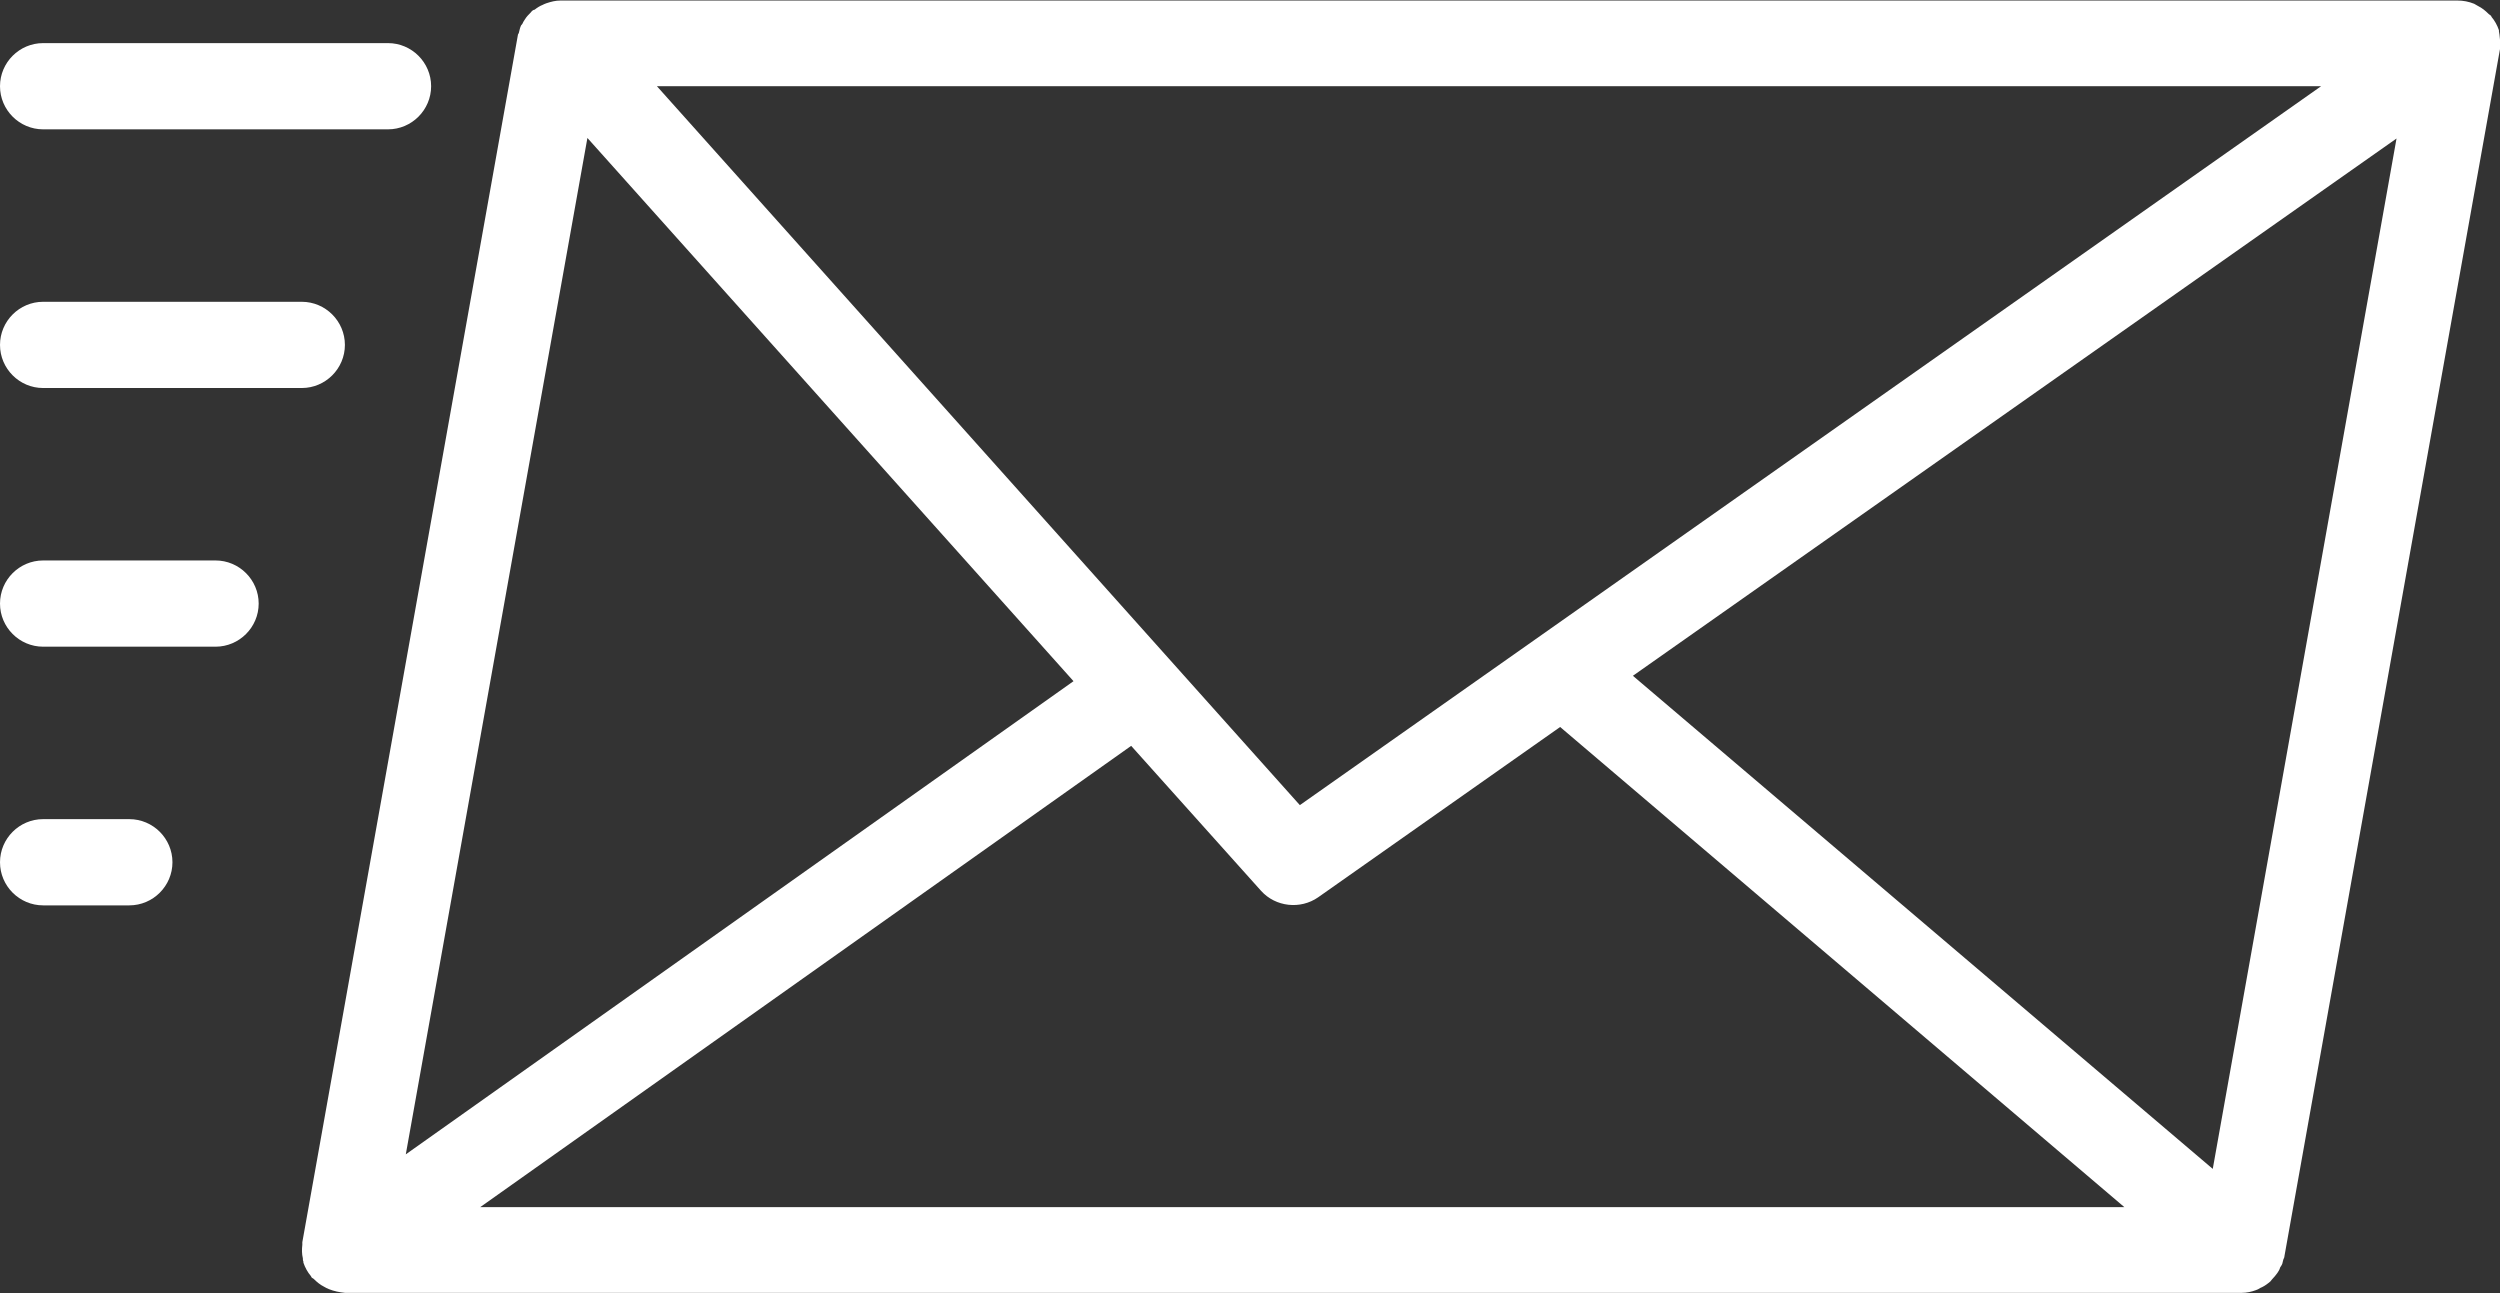
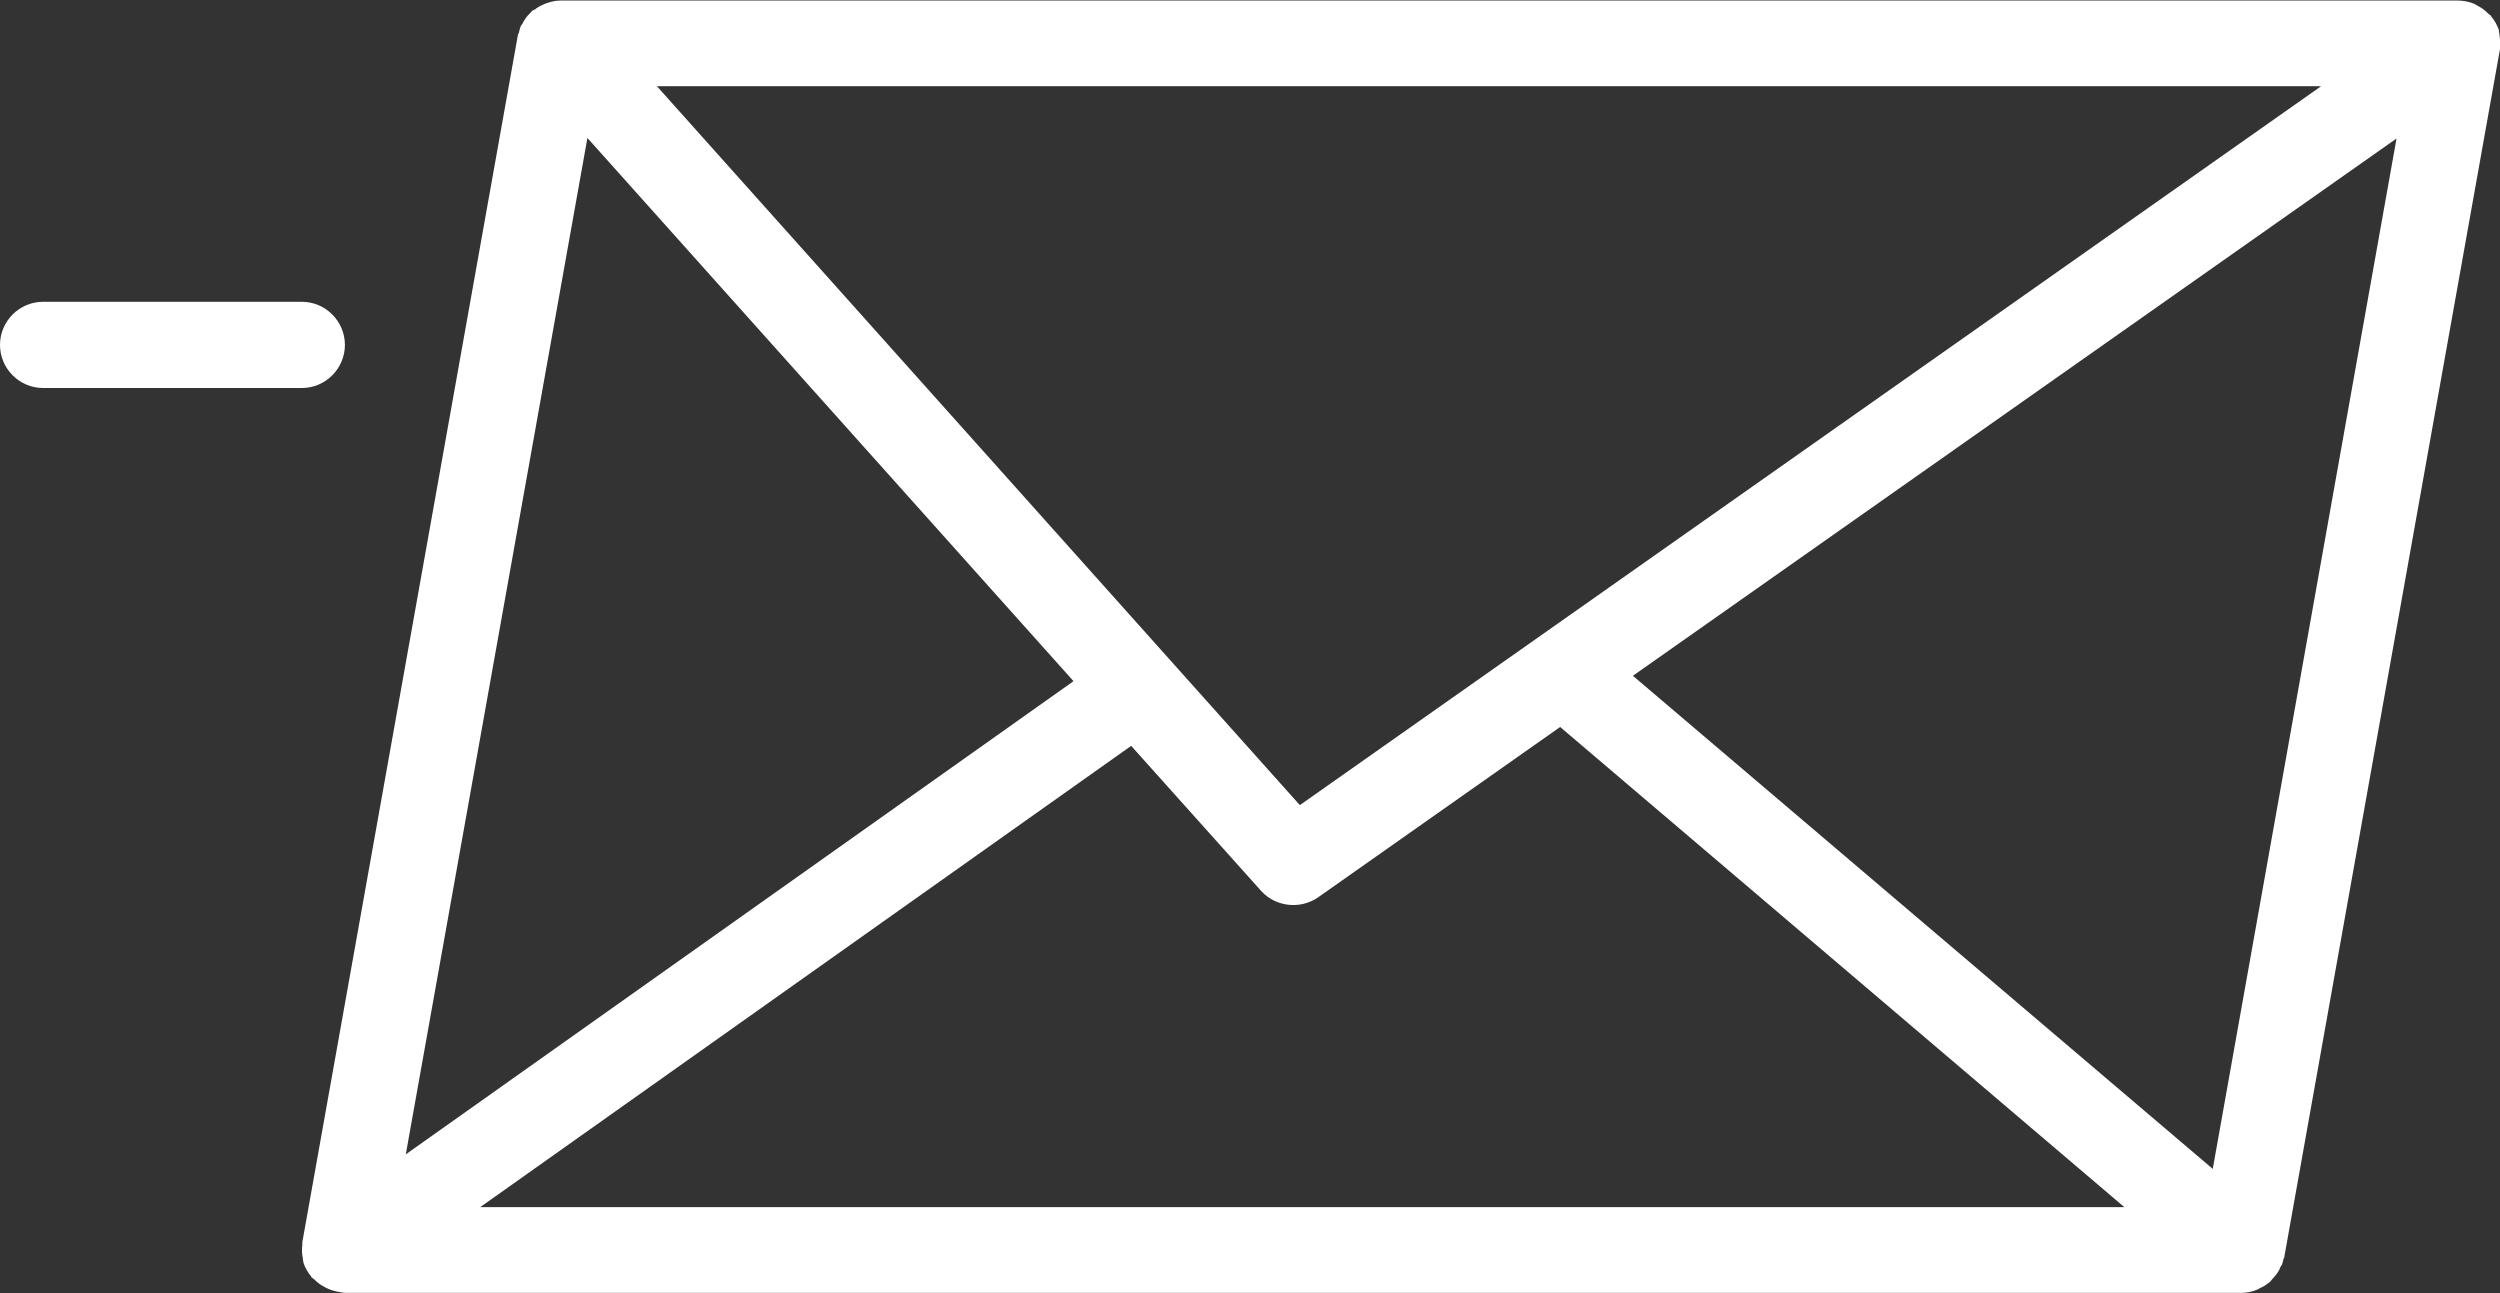
<svg xmlns="http://www.w3.org/2000/svg" version="1.1" x="0px" y="0px" width="463.9px" height="240px" viewBox="0 0 463.9 240" style="overflow:visible;enable-background:new 0 0 463.9 240;" xml:space="preserve">
  <rect x="0" y="0" width="463.9" height="240" fill="#333333" stroke="none" />
  <style type="text/css">
	.st0{fill:#FFFFFF;}
</style>
  <defs>
</defs>
  <g>
    <g>
      <g>
        <path class="st0" d="M463.8,6.4c0-0.2-0.1-0.4-0.1-0.6c0-0.1,0-0.1,0-0.2c-0.3-0.9-0.8-1.8-1.4-2.5c0-0.1,0-0.1-0.1-0.2     s-0.3-0.2-0.4-0.3c-0.6-0.6-1.2-1.1-2-1.5c-0.2-0.1-0.5-0.3-0.7-0.4c-1-0.4-2-0.6-3.1-0.6H104c-0.9,0-1.7,0.2-2.6,0.5     c-0.3,0.1-0.5,0.2-0.7,0.3c-0.5,0.2-1,0.5-1.5,0.9C99,1.8,98.7,2,98.5,2.3c-0.4,0.4-0.8,0.8-1.1,1.3C97.3,3.8,97.1,4,97,4.3     c-0.1,0.2-0.2,0.3-0.3,0.4c-0.2,0.4-0.3,0.9-0.4,1.3c0,0.2-0.2,0.3-0.2,0.5l-40,224c0,0.2,0,0.3,0,0.5c-0.1,0.8-0.1,1.7,0.1,2.5     c0,0.2,0,0.4,0.1,0.6c0,0.1,0,0.2,0,0.2c0.3,0.9,0.8,1.8,1.4,2.5c0,0.1,0.1,0.1,0.1,0.2s0.3,0.2,0.4,0.3c0.6,0.6,1.2,1.1,2,1.5     c0.2,0.1,0.5,0.3,0.8,0.4c1,0.4,2,0.6,3,0.7h352c0.9,0,1.8-0.2,2.6-0.5c0.3-0.1,0.5-0.2,0.8-0.4c0.5-0.2,1-0.5,1.5-0.9     c0.3-0.2,0.5-0.4,0.7-0.7c0.4-0.4,0.7-0.8,1-1.2c0.2-0.3,0.4-0.6,0.5-1c0.1-0.2,0.3-0.4,0.4-0.7c0.1-0.3,0.1-0.5,0.2-0.8     c0.1-0.2,0.2-0.4,0.2-0.6l40-224c0-0.2,0-0.3,0-0.5C464,8.1,463.9,7.2,463.8,6.4z M430.7,16L241.2,149.4L121.9,16     C121.9,16,430.7,16,430.7,16z M109,25.6l90.2,100.8L75.3,214.2L109,25.6z M89.1,224l120.8-85.6l24.1,26.9c2.7,3,7.3,3.5,10.6,1.2     l44.9-31.6L394.2,224L89.1,224L89.1,224z M410.6,216.9L303,125.4l141.7-99.7L410.6,216.9z" />
-         <path class="st0" d="M8,24h64c4.4,0,8-3.6,8-8s-3.6-8-8-8H8c-4.4,0-8,3.6-8,8S3.6,24,8,24z" />
        <path class="st0" d="M64,64c0-4.4-3.6-8-8-8H8c-4.4,0-8,3.6-8,8s3.6,8,8,8h48C60.4,72,64,68.4,64,64z" />
-         <path class="st0" d="M40,104H8c-4.4,0-8,3.6-8,8s3.6,8,8,8h32c4.4,0,8-3.6,8-8S44.4,104,40,104z" />
-         <path class="st0" d="M24,152H8c-4.4,0-8,3.6-8,8s3.6,8,8,8h16c4.4,0,8-3.6,8-8S28.4,152,24,152z" />
      </g>
    </g>
  </g>
</svg>